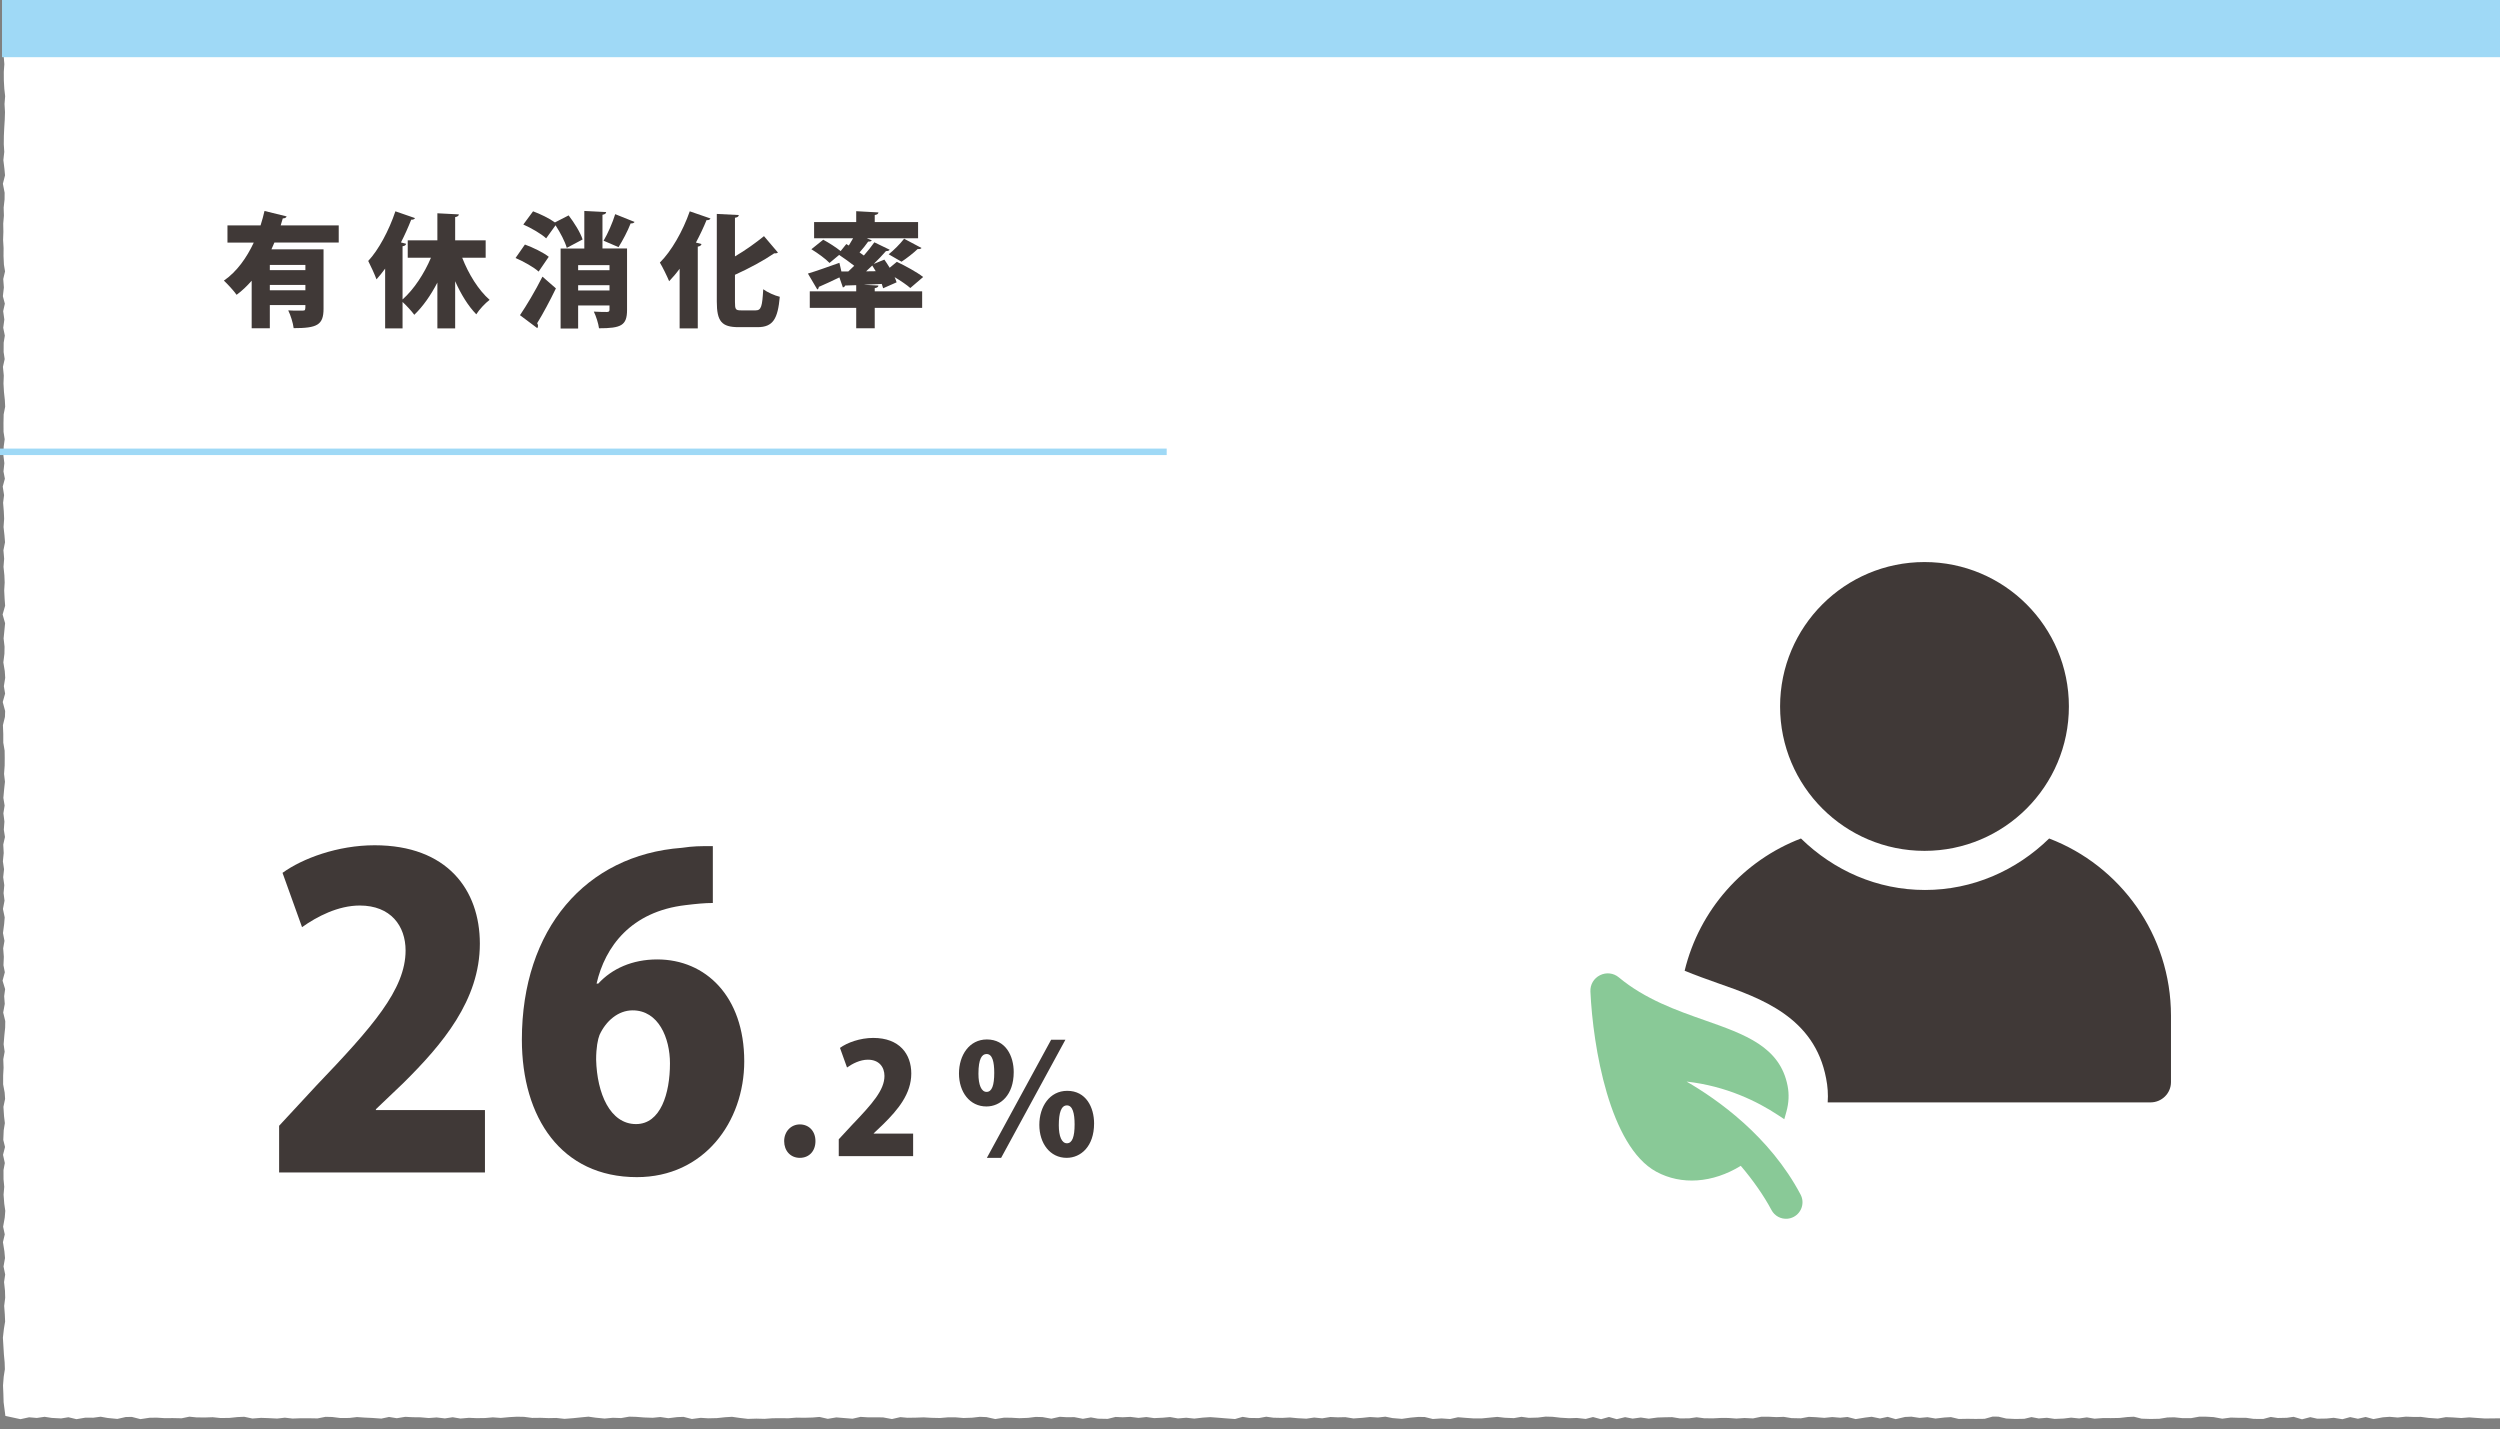
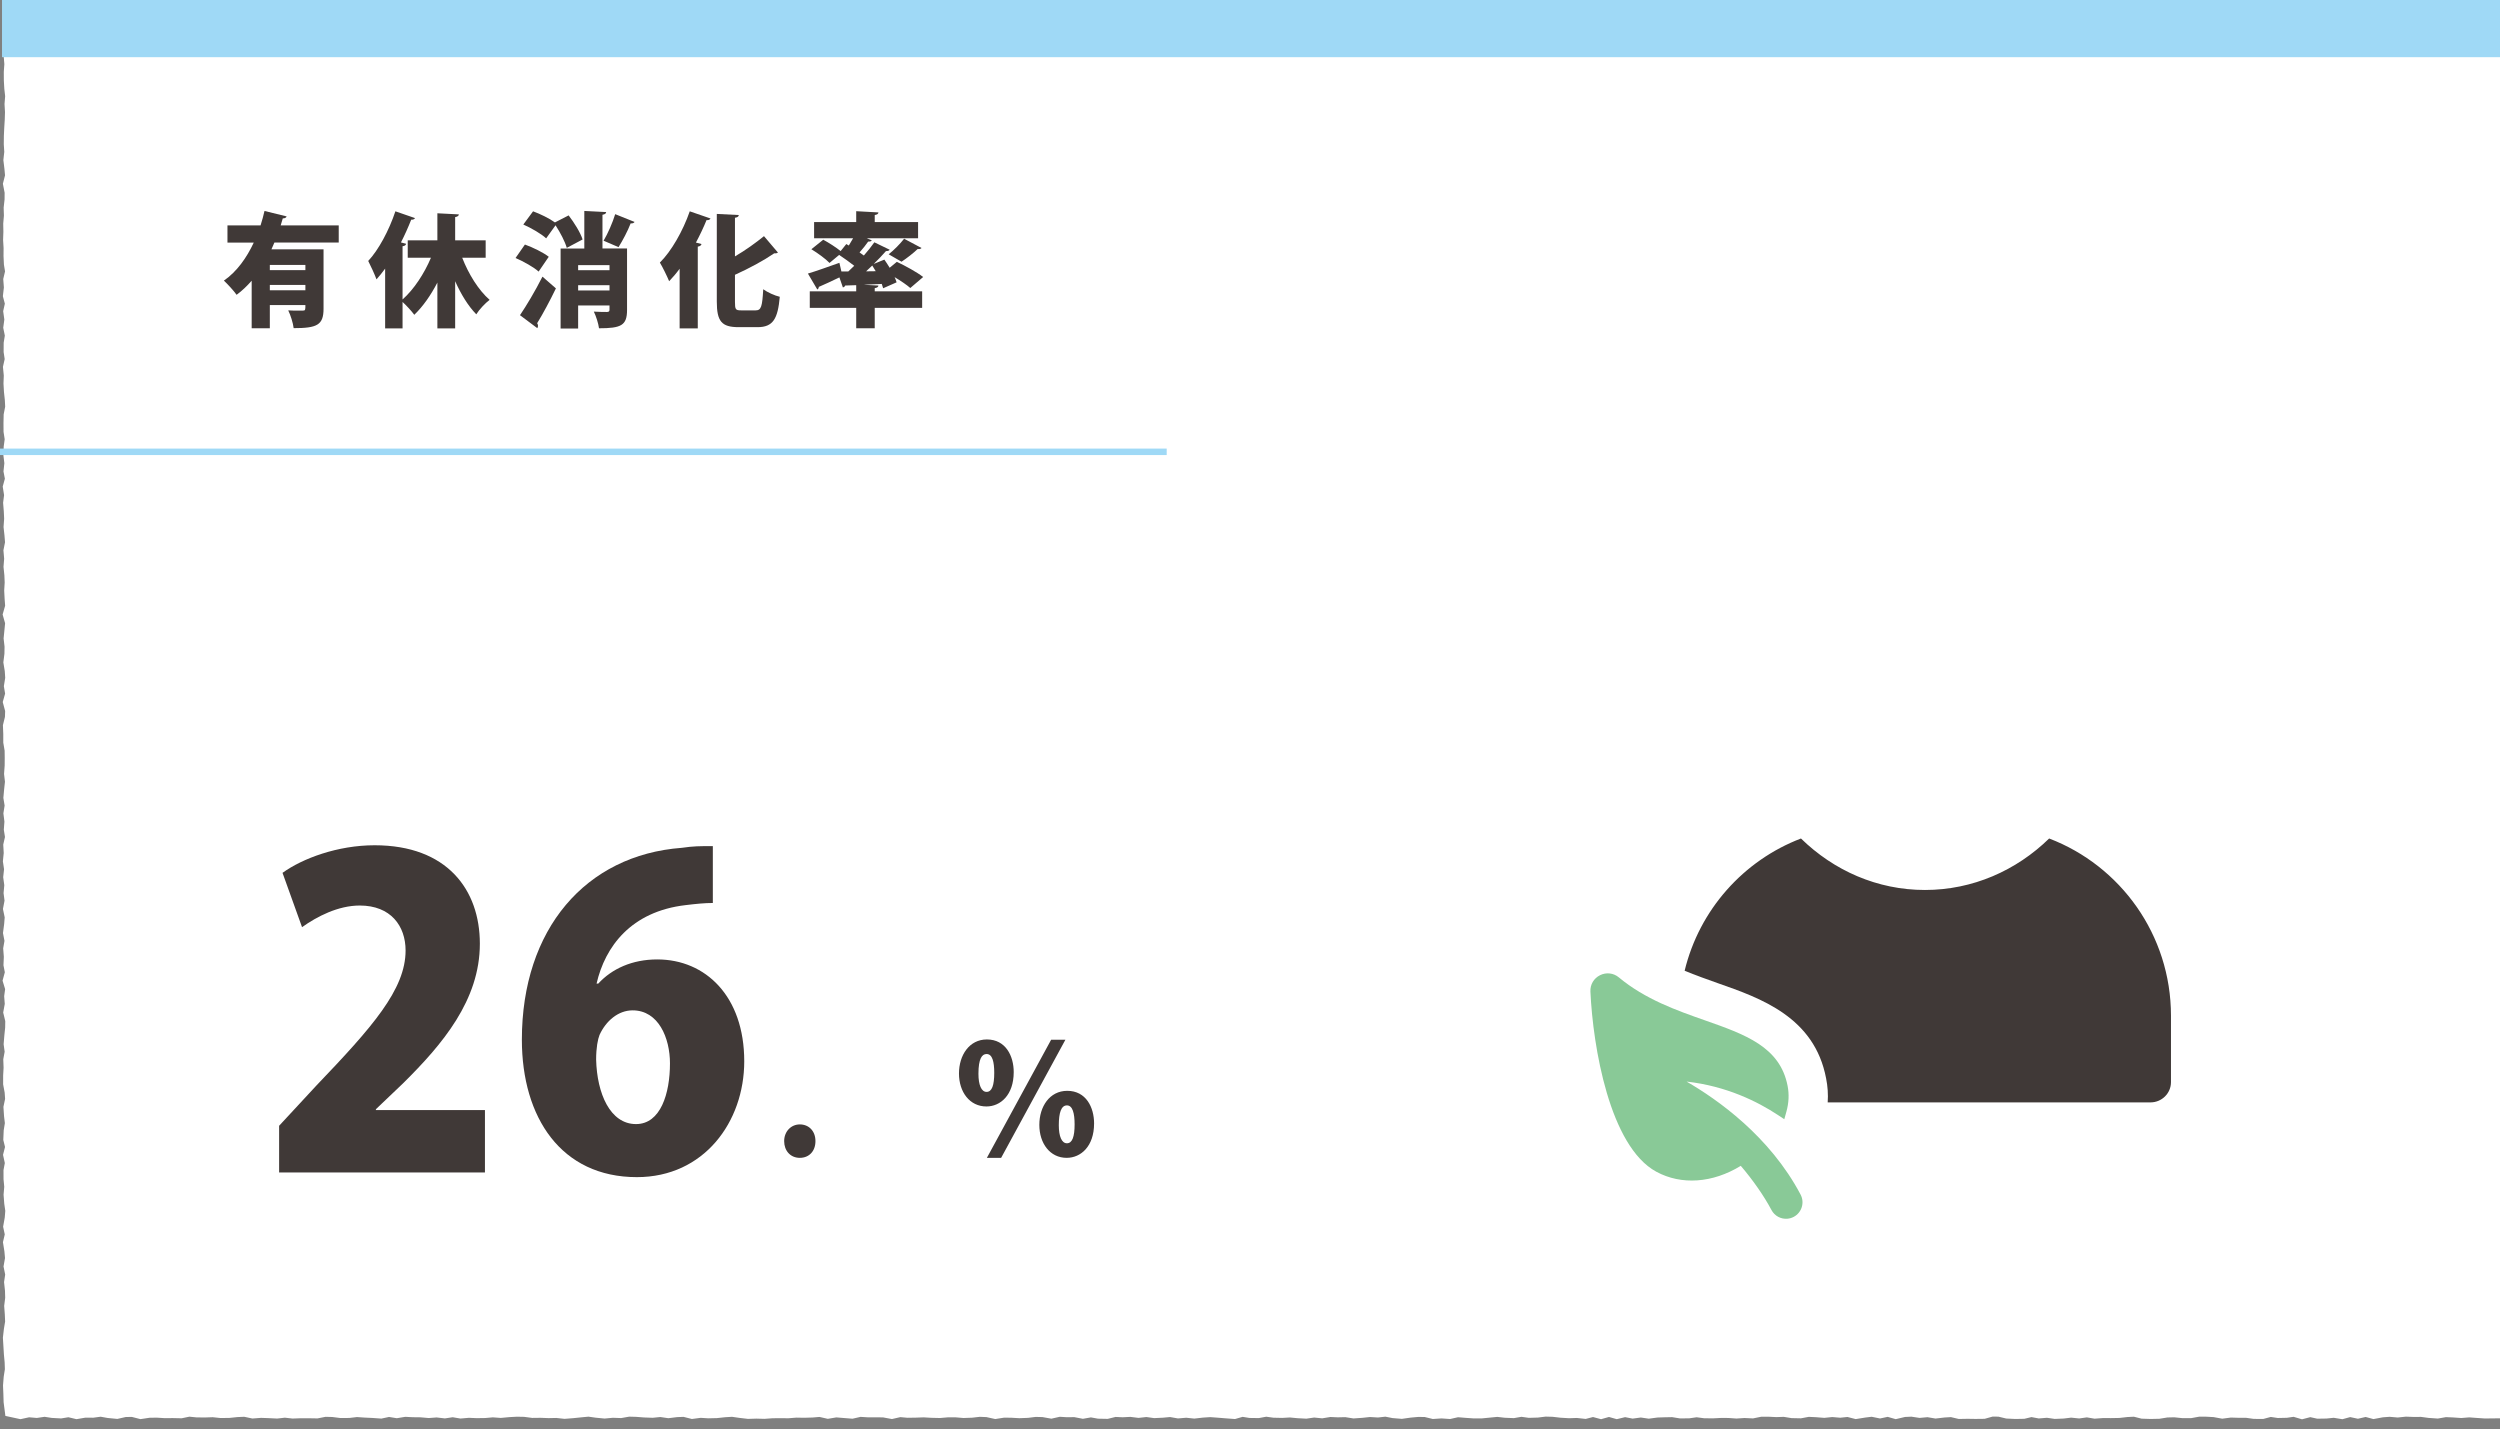
<svg xmlns="http://www.w3.org/2000/svg" id="_レイヤー_1" data-name="レイヤー 1" viewBox="0 0 385.802 220.541">
  <rect x="0" y="0" width="385.802" height="220.541" fill="#808080" stroke="none" />
  <g>
    <rect x="1.915" y="-.011" width="382.815" height="217.526" style="fill: #fff; stroke-width: 0px;" />
    <polygon points="384.821 217.605 383.503 217.62 382.276 217.537 381.05 217.445 379.823 217.544 378.596 217.461 377.369 217.409 376.142 217.624 374.915 217.538 373.687 217.374 372.46 217.382 371.233 217.335 370.006 217.465 368.778 217.358 367.551 217.45 366.323 217.681 365.095 217.348 363.868 217.63 362.64 217.369 361.412 217.705 360.183 217.504 358.955 217.629 357.727 217.65 356.498 217.379 355.269 217.699 354.04 217.336 352.811 217.516 351.582 217.542 350.352 217.357 349.123 217.687 347.893 217.684 346.663 217.51 345.432 217.514 344.202 217.476 342.971 217.637 341.74 217.412 340.509 217.345 339.278 217.34 338.047 217.562 336.816 217.564 335.586 217.437 334.356 217.467 333.126 217.666 331.896 217.693 330.666 217.653 329.437 217.339 328.207 217.4 326.978 217.539 325.749 217.562 324.52 217.554 323.291 217.643 322.062 217.435 320.834 217.608 319.605 217.481 318.377 217.632 317.148 217.684 315.92 217.504 314.692 217.606 313.463 217.377 312.235 217.671 311.007 217.694 309.779 217.635 308.55 217.338 307.322 217.329 306.094 217.673 304.866 217.688 303.637 217.669 302.409 217.691 301.181 217.402 299.952 217.474 298.724 217.618 297.495 217.412 296.266 217.523 295.037 217.336 293.808 217.393 292.579 217.682 291.35 217.331 290.121 217.592 288.891 217.339 287.661 217.491 286.431 217.688 285.201 217.372 283.971 217.497 282.741 217.394 281.51 217.52 280.279 217.423 279.048 217.364 277.816 217.592 276.584 217.566 275.353 217.365 274.122 217.407 272.891 217.345 271.66 217.352 270.43 217.603 269.199 217.546 267.969 217.626 266.739 217.541 265.509 217.539 264.279 217.602 263.05 217.583 261.82 217.422 260.591 217.596 259.361 217.61 258.132 217.412 256.903 217.436 255.674 217.475 254.444 217.638 253.215 217.457 251.986 217.623 250.757 217.386 249.527 217.684 248.298 217.336 247.069 217.682 245.839 217.353 244.61 217.671 243.38 217.537 242.15 217.579 240.92 217.505 239.69 217.362 238.46 217.328 237.229 217.482 235.998 217.519 234.768 217.347 233.536 217.561 232.305 217.51 231.073 217.368 229.841 217.488 228.609 217.608 227.378 217.604 226.147 217.517 224.915 217.416 223.685 217.692 222.454 217.608 221.223 217.688 219.993 217.388 218.763 217.385 217.532 217.496 216.302 217.67 215.072 217.57 213.842 217.326 212.612 217.465 211.382 217.391 210.152 217.522 208.922 217.608 207.692 217.413 206.462 217.443 205.232 217.387 204.002 217.587 202.771 217.466 201.54 217.644 200.309 217.579 199.078 217.461 197.847 217.531 196.616 217.503 195.384 217.331 194.152 217.557 192.919 217.539 191.688 217.339 190.456 217.691 189.225 217.599 187.993 217.499 186.762 217.409 185.532 217.489 184.301 217.63 183.07 217.5 181.842 217.604 180.615 217.389 179.388 217.501 178.161 217.56 176.934 217.387 175.707 217.521 174.481 217.369 173.255 217.432 172.028 217.375 170.802 217.677 169.576 217.652 168.35 217.433 167.124 217.648 165.898 217.411 164.672 217.426 163.445 217.349 162.219 217.625 160.992 217.406 159.765 217.377 158.538 217.528 157.311 217.575 156.083 217.504 154.855 217.492 153.626 217.685 152.397 217.414 151.168 217.361 149.938 217.501 148.707 217.545 147.476 217.44 146.244 217.443 145.011 217.547 143.778 217.517 142.545 217.445 141.312 217.49 140.08 217.51 138.849 217.399 137.618 217.68 136.387 217.453 135.157 217.441 133.927 217.439 132.698 217.362 131.469 217.644 130.239 217.546 129.01 217.444 127.781 217.65 126.553 217.371 125.324 217.473 124.094 217.509 122.865 217.487 121.636 217.585 120.406 217.575 119.176 217.585 117.945 217.675 116.714 217.641 115.482 217.68 114.25 217.535 113.017 217.357 111.784 217.432 110.549 217.564 109.316 217.593 108.082 217.516 106.85 217.677 105.618 217.365 104.386 217.414 103.155 217.566 101.924 217.386 100.693 217.51 99.462 217.465 98.231 217.369 97 217.336 95.769 217.552 94.537 217.51 93.305 217.625 92.073 217.506 90.84 217.33 89.606 217.448 88.371 217.574 87.136 217.672 85.903 217.537 84.669 217.564 83.437 217.516 82.204 217.531 80.972 217.369 79.74 217.346 78.507 217.414 77.275 217.529 76.042 217.442 74.808 217.55 73.574 217.568 72.339 217.515 71.104 217.62 69.87 217.412 68.636 217.598 67.403 217.456 66.17 217.547 64.937 217.44 63.703 217.424 62.469 217.359 61.234 217.563 59.999 217.363 58.764 217.627 57.529 217.539 56.295 217.482 55.062 217.395 53.828 217.54 52.593 217.547 51.357 217.392 50.122 217.362 48.889 217.606 47.657 217.585 46.426 217.583 45.196 217.627 43.965 217.488 42.735 217.628 41.503 217.568 40.27 217.523 39.035 217.615 37.798 217.351 36.563 217.406 35.329 217.533 34.096 217.549 32.863 217.421 31.629 217.465 30.392 217.453 29.155 217.329 27.919 217.586 26.685 217.559 25.449 217.569 24.212 217.491 22.975 217.511 21.738 217.695 20.501 217.378 19.263 217.394 18.026 217.674 16.788 217.554 15.555 217.333 14.316 217.5 13.08 217.49 11.844 217.701 10.604 217.405 9.366 217.607 8.126 217.539 6.885 217.347 5.646 217.531 4.405 217.426 3.16 217.697 1.985 217.444 1.836 216.288 1.8 215.061 1.748 213.834 1.845 212.607 2.037 211.38 1.996 210.153 1.881 208.926 1.806 207.699 1.732 206.472 1.872 205.245 2.075 204.018 2.023 202.791 1.932 201.564 2.084 200.336 2.048 199.109 1.917 197.881 2.101 196.653 1.849 195.425 2.063 194.197 1.954 192.968 1.759 191.739 2.047 190.51 1.787 189.281 2.005 188.053 2.105 186.824 1.929 185.596 1.836 184.368 1.941 183.141 1.826 181.913 1.822 180.686 2.051 179.461 1.783 178.236 2.095 177.012 1.796 175.788 1.849 174.565 2.045 173.341 1.898 172.118 1.819 170.895 2.077 169.672 1.993 168.449 1.765 167.226 1.768 166.003 1.836 164.78 1.791 163.557 2.014 162.334 1.849 161.11 1.948 159.887 2.076 158.663 2.096 157.44 1.801 156.215 2.025 154.991 1.931 153.766 2.098 152.541 1.727 151.316 2.059 150.09 1.821 148.864 1.875 147.637 1.78 146.409 1.993 145.181 1.756 143.952 1.916 142.723 2.016 141.492 1.761 140.262 1.995 139.033 1.84 137.804 1.95 136.576 1.783 135.348 1.915 134.121 1.737 132.894 1.859 131.667 1.791 130.44 2.07 129.214 1.878 127.988 1.969 126.762 1.816 125.536 2.009 124.311 1.81 123.085 1.92 121.859 2.054 120.633 1.912 119.406 2.001 118.18 2.01 116.952 1.993 115.725 1.787 114.497 1.786 113.269 1.738 112.039 2.04 110.81 2.08 109.579 1.751 108.348 2.098 107.117 1.894 105.887 2.091 104.658 2.011 103.429 1.81 102.2 1.963 100.972 1.985 99.744 1.845 98.517 1.965 97.289 2.086 96.061 1.737 94.833 2.087 93.605 1.994 92.376 1.93 91.148 2.005 89.918 1.954 88.688 1.828 87.457 1.926 86.225 1.82 84.994 2.065 83.763 1.968 82.533 1.834 81.304 1.923 80.074 1.866 78.845 1.767 77.616 1.923 76.387 1.728 75.158 2.067 73.928 1.831 72.697 1.961 71.466 1.81 70.234 1.852 69.002 2.016 67.771 1.828 66.541 1.819 65.311 1.845 64.081 2.086 62.85 2.023 61.62 1.89 60.389 1.819 59.158 1.869 57.925 1.749 56.693 2.024 55.462 1.841 54.231 1.848 53 2.047 51.769 1.797 50.538 1.962 49.306 1.79 48.074 2.065 46.843 1.744 45.615 1.886 44.387 1.792 43.159 2.083 41.932 1.882 40.705 1.825 39.476 1.835 38.246 1.76 37.015 1.804 35.78 1.78 34.548 1.887 33.318 1.848 32.088 1.985 30.858 1.996 29.627 1.757 28.394 2.071 27.159 1.958 25.927 1.809 24.695 1.945 23.463 1.866 22.229 1.879 20.995 1.936 19.762 2.013 18.528 2.052 17.292 1.982 16.059 2.081 14.823 1.943 13.593 1.874 12.358 1.867 11.125 1.956 9.892 1.853 8.655 1.737 7.42 1.762 6.184 1.801 4.946 2.094 3.71 1.859 2.472 1.978 1.23 2.042 .113 3.142 -.159 4.369 -.11 5.596 -.018 6.823 .027 8.05 -.006 9.277 -.022 10.504 .16 11.731 .161 12.958 -.062 14.185 -.188 15.413 -.09 16.64 -.123 17.867 -.156 19.095 .058 20.322 -.148 21.55 .145 22.778 -.007 24.006 .036 25.234 -.116 26.462 -.059 27.69 -.142 28.919 .163 30.148 -.023 31.376 .143 32.605 .032 33.834 .038 35.064 .158 36.293 -.078 37.523 -.14 38.753 .009 39.983 .126 41.213 -.104 42.444 -.1 43.675 .087 44.906 -.143 46.137 .051 47.368 .151 48.599 -.174 49.829 .087 51.06 -.198 52.29 .131 53.52 -.079 54.75 -.149 55.979 .081 57.209 .148 58.438 -.029 59.667 -.096 60.896 -.123 62.125 -.105 63.354 .043 64.583 .012 65.812 .143 67.04 -.151 68.269 .095 69.497 .09 70.726 -.169 71.954 .061 73.182 -.08 74.41 .071 75.639 .035 76.867 -.092 78.095 -.197 79.323 .059 80.552 -.144 81.78 -.097 83.008 -.05 84.237 -.149 85.465 -.026 86.693 -.058 87.922 .028 89.151 .159 90.379 -.171 91.608 .07 92.837 -.055 94.066 .022 95.296 .177 96.525 .045 97.754 .144 98.984 .007 100.214 .013 101.444 -.038 102.674 -.144 103.905 -.056 105.136 -.012 106.367 .14 107.598 .012 108.829 .041 110.061 .164 111.293 -.167 112.524 .073 113.755 -.144 114.985 .034 116.216 -.128 117.446 .063 118.676 .146 119.906 .129 121.136 -.01 122.366 .141 123.596 .157 124.825 .119 126.055 .159 127.284 -.202 128.513 -.038 129.743 .014 130.972 .12 132.201 .114 133.43 .051 134.66 .129 135.889 -.072 137.118 .075 138.348 .091 139.577 -.084 140.806 -.078 142.036 -.06 143.266 .179 144.496 .128 145.726 -.133 146.956 -.016 148.186 .01 149.416 -.004 150.647 -.123 151.878 -.048 153.109 .021 154.341 .021 155.572 -.172 156.804 -.201 158.036 -.044 159.268 .12 160.499 -.14 161.73 .16 162.961 .048 164.192 -.065 165.422 -.19 166.653 .058 167.883 -.112 169.113 -.173 170.343 -.181 171.573 -.123 172.803 .177 174.033 .171 175.263 -.061 176.493 -.178 177.723 .125 178.953 .178 180.183 -.173 181.414 -.018 182.644 -.088 183.875 -.042 185.105 -.174 186.336 -.125 187.567 -.169 188.798 -.2 190.03 -.108 191.262 .152 192.494 .153 193.726 -.016 194.958 -.014 196.19 .119 197.421 -.143 198.652 .081 199.883 -.083 201.114 -.121 202.345 .173 203.575 -.088 204.803 -.05 206.031 -.003 207.258 -.021 208.485 -.026 209.712 -.202 210.938 -.179 212.165 .1 213.391 .051 214.617 -.031 215.843 .007 217.069 .113 218.295 -.055 219.521 .051 220.748 .038 221.974 .098 223.2 -.085 224.427 .18 225.653 .111 226.88 .139 228.107 .128 229.335 -.096 230.563 .103 231.791 .066 233.019 -.192 234.248 -.082 235.478 .01 236.708 -.13 237.939 -.035 239.17 .122 240.402 -.075 241.634 -.123 242.868 .051 244.101 -.149 245.333 .132 246.565 -.07 247.797 .094 249.028 -.143 250.258 .138 251.488 .132 252.718 .17 253.948 .041 255.177 -.102 256.406 .094 257.635 -.02 258.864 .141 260.093 .155 261.322 .002 262.551 -.055 263.78 .076 265.01 .151 266.24 .073 267.47 .09 268.7 -.125 269.932 -.007 271.163 -.2 272.395 .033 273.628 .097 274.862 .171 276.096 .054 277.33 -.19 278.563 -.006 279.796 .145 281.028 -.121 282.259 -.139 283.491 .064 284.722 .01 285.953 -.143 287.183 -.09 288.414 .124 289.645 -.141 290.877 .044 292.108 .06 293.34 -.073 294.573 .094 295.806 .146 297.04 -.023 298.275 -.029 299.509 -.018 300.743 -.116 301.976 -.113 303.209 -.059 304.441 .015 305.674 -.041 306.906 .023 308.138 .095 309.371 -.004 310.604 .009 311.837 -.054 313.071 -.023 314.306 -.05 315.541 .121 316.776 .12 318.009 .141 319.243 -.007 320.476 -.021 321.709 -.109 322.942 .126 324.176 .124 325.411 -.09 326.647 -.006 327.882 -.101 329.116 -.08 330.35 -.164 331.584 -.091 332.818 -.087 334.053 -.16 335.288 -.004 336.523 .1 337.757 .117 338.989 -.074 340.22 -.15 341.45 -.146 342.68 -.051 343.911 -.099 345.143 .155 346.375 -.032 347.61 .024 348.848 -.11 350.083 .038 351.316 -.129 352.55 -.091 353.783 .021 355.017 -.185 356.253 -.049 357.491 -.038 358.726 .058 359.961 -.179 361.196 -.18 362.434 .086 363.671 -.002 364.907 -.107 366.144 -.144 367.382 -.047 368.619 .092 369.858 .117 371.091 .18 372.33 .032 373.565 .091 374.801 .175 376.041 -.17 377.279 -.051 378.519 -.006 379.76 -.153 381 -.149 382.241 .025 383.485 -.193 384.786 -.068 384.669 1.216 384.888 2.443 384.893 3.67 384.872 4.897 384.692 6.124 384.724 7.351 384.628 8.577 384.649 9.804 384.745 11.031 384.776 12.258 384.566 13.485 384.678 14.712 384.738 15.94 384.594 17.167 384.619 18.395 384.69 19.622 384.868 20.85 384.868 22.078 384.581 23.307 384.909 24.536 384.638 25.765 384.649 26.994 384.649 28.222 384.618 29.451 384.838 30.679 384.795 31.907 384.916 33.135 384.668 34.363 384.558 35.59 384.877 36.818 384.81 38.043 384.684 39.267 384.626 40.491 384.712 41.715 384.776 42.939 384.716 44.162 384.577 45.386 384.636 46.609 384.675 47.832 384.782 49.055 384.54 50.278 384.587 51.501 384.641 52.724 384.748 53.947 384.882 55.17 384.546 56.393 384.789 57.617 384.911 58.84 384.68 60.064 384.858 61.288 384.913 62.512 384.739 63.737 384.859 64.962 384.779 66.188 384.776 67.414 384.726 68.64 384.819 69.867 384.66 71.094 384.616 72.323 384.619 73.551 384.911 74.781 384.75 76.011 384.542 77.241 384.866 78.47 384.713 79.699 384.886 80.928 384.736 82.155 384.568 83.383 384.883 84.61 384.566 85.837 384.772 87.063 384.682 88.289 384.846 89.515 384.59 90.741 384.715 91.967 384.781 93.193 384.83 94.419 384.81 95.645 384.786 96.871 384.809 98.097 384.542 99.324 384.908 100.551 384.736 101.778 384.715 103.006 384.679 104.235 384.647 105.464 384.662 106.694 384.613 107.924 384.717 109.156 384.795 110.386 384.617 111.616 384.86 112.846 384.713 114.075 384.759 115.303 384.72 116.531 384.853 117.759 384.555 118.987 384.656 120.215 384.659 121.442 384.552 122.67 384.567 123.899 384.783 125.127 384.675 126.356 384.842 127.585 384.739 128.815 384.859 130.046 384.628 131.278 384.608 132.509 384.569 133.74 384.811 134.97 384.752 136.2 384.822 137.429 384.608 138.658 384.869 139.887 384.707 141.116 384.849 142.346 384.83 143.576 384.841 144.806 384.549 146.037 384.753 147.269 384.714 148.501 384.92 149.732 384.574 150.963 384.916 152.193 384.772 153.423 384.837 154.653 384.632 155.883 384.871 157.114 384.841 158.346 384.857 159.578 384.823 160.81 384.567 162.041 384.607 163.272 384.66 164.503 384.728 165.734 384.569 166.965 384.746 168.198 384.761 169.43 384.617 170.66 384.598 171.889 384.578 173.117 384.606 174.344 384.649 175.571 384.582 176.799 384.572 178.027 384.651 179.257 384.731 180.489 384.544 181.723 384.623 182.955 384.667 184.186 384.879 185.416 384.819 186.646 384.913 187.877 384.816 189.11 384.919 190.344 384.85 191.577 384.854 192.808 384.785 194.041 384.914 195.275 384.728 196.509 384.646 197.742 384.857 198.976 384.757 200.211 384.669 201.445 384.557 202.68 384.587 203.91 384.707 205.146 384.668 206.378 384.542 207.611 384.875 208.848 384.545 210.083 384.89 211.32 384.678 212.558 384.887 213.794 384.641 215.032 384.837 216.269 384.821 217.605" style="fill: none; stroke: #fff; stroke-miterlimit: 10; stroke-width: 2.562px;" />
  </g>
  <g>
    <path d="M52.274,37.433h-9.929l-.458,1.048h8.043v9.167c0,2.516-1.01,2.992-4.612,2.992-.095-.801-.477-2.02-.839-2.744.477.038,1.087.038,1.544.038h.687c.419,0,.419-.095.419-.858h-5.488v3.583h-2.802v-7.337c-.705.8-1.468,1.544-2.325,2.173-.438-.629-1.392-1.658-1.963-2.192,2.02-1.391,3.525-3.545,4.612-5.87h-4.06v-2.649h5.107c.248-.762.438-1.506.609-2.23l3.412.839c-.058.191-.267.324-.591.305-.096.362-.21.724-.324,1.086h8.957v2.649ZM47.128,41.683v-.8h-5.488v.8h5.488ZM41.64,44.789h5.488v-.82h-5.488v.82Z" style="fill: #403937; stroke-width: 0px;" />
    <path d="M74.95,39.777h-3.621c.99,2.535,2.496,4.974,4.23,6.499-.667.495-1.601,1.486-2.059,2.23-1.276-1.315-2.363-3.106-3.259-5.108v7.28h-2.744v-7.071c-1.01,1.944-2.211,3.678-3.564,4.974-.419-.572-1.2-1.429-1.81-1.982v4.078h-2.688v-9.224c-.438.591-.877,1.163-1.334,1.658-.248-.686-.915-2.154-1.277-2.84,1.582-1.677,3.221-4.727,4.193-7.661l3.03,1.048c-.115.191-.324.267-.591.248-.458,1.163-.991,2.363-1.582,3.507l.8.21c-.038.191-.209.343-.552.381v8.214c1.753-1.563,3.335-3.964,4.383-6.442h-3.583v-2.687h4.574v-4.174l3.316.171c-.02.21-.172.343-.572.419v3.583h4.708v2.687Z" style="fill: #403937; stroke-width: 0px;" />
    <path d="M81.005,37.738c1.22.438,2.858,1.239,3.679,1.887l-1.563,2.287c-.724-.667-2.325-1.563-3.563-2.096l1.448-2.077ZM80.243,48.639c.973-1.429,2.345-3.716,3.469-5.946l2.077,1.811c-.952,1.963-1.981,3.888-2.896,5.374.096.134.134.286.134.4,0,.133-.038.248-.114.362l-2.669-2.001ZM87.466,38.252c-.267-.953-.991-2.344-1.734-3.488l-1.448,2.02c-.725-.686-2.307-1.601-3.526-2.135l1.506-2.039c1.086.4,2.516,1.086,3.373,1.715l2.116-1.086c.857,1.124,1.811,2.63,2.153,3.716l-2.439,1.296ZM96.766,38.348v9.491c0,2.382-.914,2.821-4.326,2.821-.095-.743-.457-1.868-.8-2.573.743.057,1.753.057,2.039.057.286-.019.381-.095.381-.343v-.667h-4.841v3.564h-2.706v-12.35h3.659v-5.794l3.373.172c-.019.229-.171.343-.571.419v5.203h3.792ZM94.06,40.92h-4.841v.781h4.841v-.781ZM89.219,44.827h4.841v-.82h-4.841v.82ZM97.929,34.25c-.114.191-.362.248-.61.229-.438,1.163-1.258,2.687-1.867,3.659-.02,0-2.307-.991-2.307-.991.648-1.086,1.392-2.783,1.792-4.098l2.992,1.201Z" style="fill: #403937; stroke-width: 0px;" />
    <path d="M104.881,50.678v-9.205c-.515.705-1.067,1.353-1.62,1.925-.286-.705-1.01-2.192-1.43-2.878,1.754-1.715,3.564-4.879,4.612-7.909l3.202,1.105c-.096.191-.306.286-.61.248-.477,1.163-1.029,2.325-1.639,3.469l.857.229c-.038.191-.21.343-.572.4v12.616h-2.801ZM113.419,46.562c0,1.201.095,1.334.952,1.334h2.249c.858,0,1.011-.61,1.163-3.259.647.477,1.791.991,2.554,1.163-.305,3.392-1.029,4.688-3.431,4.688h-2.916c-2.63,0-3.373-.896-3.373-3.945v-13.531l3.393.172c-.02.229-.19.362-.591.419v5.965c1.658-.972,3.239-2.115,4.479-3.126l2.153,2.535c-.095.076-.305.152-.571.114-1.64,1.125-3.869,2.325-6.061,3.316v4.155Z" style="fill: #403937; stroke-width: 0px;" />
    <path d="M135.56,44.065c-.019.21-.171.343-.571.4v.495h7.318v2.554h-7.318v3.145h-2.858v-3.145h-7.166v-2.554h7.166v-.953l-1.716.057c-.038.172-.19.267-.343.286l-.534-1.544c-1.162.572-2.344,1.105-3.183,1.468,0,.172-.076.324-.229.4l-1.448-2.458c1.238-.362,3.068-1.029,4.859-1.658l.306,1.334h1.067c.305-.286.609-.572.914-.877-.705-.553-1.581-1.182-2.325-1.677l-1.486,1.239c-.571-.61-1.829-1.525-2.802-2.115l1.83-1.468c.857.458,1.982,1.182,2.688,1.753l.876-1.086.382.229c.229-.362.457-.762.667-1.125h-6.022v-2.497h6.499v-1.677l3.43.19c-.019.21-.171.343-.571.4v1.086h6.689v2.497h-7.929l.782.324c-.076.153-.286.21-.553.191-.344.496-.839,1.125-1.334,1.677.229.171.457.324.667.476.609-.705,1.182-1.41,1.619-2.039l2.363,1.144c-.076.153-.285.21-.571.21-.534.61-1.182,1.296-1.887,1.982l1.639-.667c.267.381.553.82.819,1.258l1.105-.915c1.296.61,3.126,1.601,4.06,2.344l-1.982,1.696c-.533-.477-1.467-1.105-2.42-1.677.134.286.229.553.305.801l-2.077.915c-.058-.21-.134-.438-.21-.667l-2.668.115v.019l2.153.114ZM135.141,41.854c-.172-.305-.362-.61-.533-.877-.324.305-.648.591-.953.896l1.486-.019ZM142.211,38.271c-.095.134-.323.191-.591.153-.629.61-1.734,1.468-2.496,1.963l-1.982-1.144c.801-.629,1.792-1.639,2.383-2.401l2.687,1.429Z" style="fill: #403937; stroke-width: 0px;" />
  </g>
  <g>
    <g>
-       <path d="M74.837,180.936h-31.764v-7.204l5.764-6.222c8.579-8.972,13.753-14.801,13.753-20.826,0-3.798-2.292-6.942-7.073-6.942-3.34,0-6.614,1.703-8.906,3.34l-3.013-8.383c3.078-2.227,8.514-4.257,14.212-4.257,11.198,0,16.241,6.876,16.241,15.194,0,8.71-5.763,15.521-11.854,21.546l-4.191,3.995v.131h16.831v9.627Z" style="fill: #403937; stroke-width: 0px;" />
+       <path d="M74.837,180.936h-31.764v-7.204l5.764-6.222c8.579-8.972,13.753-14.801,13.753-20.826,0-3.798-2.292-6.942-7.073-6.942-3.34,0-6.614,1.703-8.906,3.34l-3.013-8.383c3.078-2.227,8.514-4.257,14.212-4.257,11.198,0,16.241,6.876,16.241,15.194,0,8.71-5.763,15.521-11.854,21.546l-4.191,3.995v.131h16.831Z" style="fill: #403937; stroke-width: 0px;" />
      <path d="M92.323,151.793c2.096-2.292,5.239-3.733,9.104-3.733,7.466,0,13.426,5.698,13.426,15.718,0,9.365-6.222,17.879-16.569,17.879-11.657,0-17.748-9.169-17.748-21.219,0-17.028,9.823-28.489,24.689-29.602,1.834-.262,2.62-.262,4.781-.262v8.776c-1.244,0-2.554.131-4.191.328-8.448.982-12.443,6.418-13.753,12.116h.262ZM103.391,164.105c0-3.929-1.769-8.186-5.764-8.186-2.227,0-4.126,1.637-5.108,3.798-.262.655-.523,1.965-.523,3.798.131,5.239,2.161,9.955,6.156,9.955,3.798,0,5.239-4.715,5.239-9.365Z" style="fill: #403937; stroke-width: 0px;" />
    </g>
    <g>
      <path d="M121.013,176.1c0-1.491,1.064-2.58,2.414-2.58,1.396,0,2.414,1.018,2.414,2.58,0,1.538-.971,2.58-2.414,2.58s-2.414-1.089-2.414-2.58Z" style="fill: #403937; stroke-width: 0px;" />
-       <path d="M140.916,178.419h-11.479v-2.603l2.082-2.248c3.1-3.242,4.971-5.349,4.971-7.526,0-1.373-.828-2.509-2.557-2.509-1.207,0-2.391.615-3.219,1.207l-1.088-3.029c1.111-.805,3.076-1.538,5.135-1.538,4.047,0,5.869,2.485,5.869,5.491,0,3.147-2.082,5.609-4.283,7.786l-1.514,1.444v.047h6.082v3.479Z" style="fill: #403937; stroke-width: 0px;" />
      <path d="M156.437,165.45c0,3.526-2.035,5.301-4.213,5.301-2.578,0-4.234-2.225-4.234-5.088,0-2.816,1.584-5.254,4.307-5.254,2.91,0,4.141,2.556,4.141,5.041ZM150.994,165.71c0,1.728.451,2.792,1.256,2.792.828,0,1.182-1.018,1.182-2.935,0-1.704-.283-2.911-1.182-2.911-.711,0-1.256.71-1.256,3.053ZM152.296,178.679l9.916-18.223h2.201l-9.916,18.223h-2.201ZM168.839,173.378c0,3.526-2.035,5.301-4.236,5.301-2.557,0-4.213-2.225-4.213-5.088,0-2.816,1.586-5.254,4.307-5.254,2.912,0,4.143,2.556,4.143,5.041ZM163.396,173.662c0,1.704.449,2.769,1.254,2.769.828,0,1.184-1.018,1.184-2.911,0-1.728-.309-2.935-1.184-2.935-.898,0-1.254,1.16-1.254,3.077Z" style="fill: #403937; stroke-width: 0px;" />
    </g>
  </g>
  <rect x=".312" y="-1.452" width="386.021" height="10.277" style="fill: #9fd9f6; stroke-width: 0px;" />
  <line x1="-1.734" y1="69.725" x2="180.046" y2="69.725" style="fill: #771f1c; stroke: #9fd9f6; stroke-miterlimit: 10;" />
  <g>
    <path d="M260.27,166.909c6.134.687,10.94,3.078,14.071,5.142l1.013.667.326-1.167c.374-1.337.438-2.669.188-3.96-1.163-6.056-6.558-7.952-12.802-10.146-4.302-1.512-9.177-3.225-13.248-6.616-.828-.686-1.94-.812-2.903-.332-.964.482-1.532,1.447-1.48,2.519.385,8.488,2.96,23.895,10.166,27.804,3.875,2.104,8.699,1.756,13.037-.908,1.866,2.178,3.608,4.682,4.734,6.814.485.919,1.466,1.446,2.499,1.344.326-.032.641-.127.934-.281,1.243-.656,1.719-2.198,1.065-3.437-4.764-9.031-12.887-14.725-17.6-17.444Z" style="fill: #89c997; stroke-width: 0px;" />
    <g>
      <path d="M316.226,129.397c-5.065,4.943-11.797,7.945-19.165,7.945s-14.071-3.002-19.135-7.945c-8.885,3.396-15.678,11.008-17.952,20.408,1.668.697,3.397,1.304,5.094,1.91,6.671,2.335,14.95,5.246,16.739,14.707.243,1.213.334,2.457.243,3.7h49.823c1.729,0,3.154-1.395,3.154-3.123v-10.249c0-12.494-7.824-23.168-18.801-27.353Z" style="fill: #403937; stroke-width: 0px;" />
-       <path d="M296.989,131.305c12.307,0,22.284-9.977,22.284-22.285s-9.977-22.284-22.284-22.284-22.285,9.977-22.285,22.284,9.977,22.285,22.285,22.285Z" style="fill: #403937; stroke-width: 0px;" />
    </g>
  </g>
</svg>